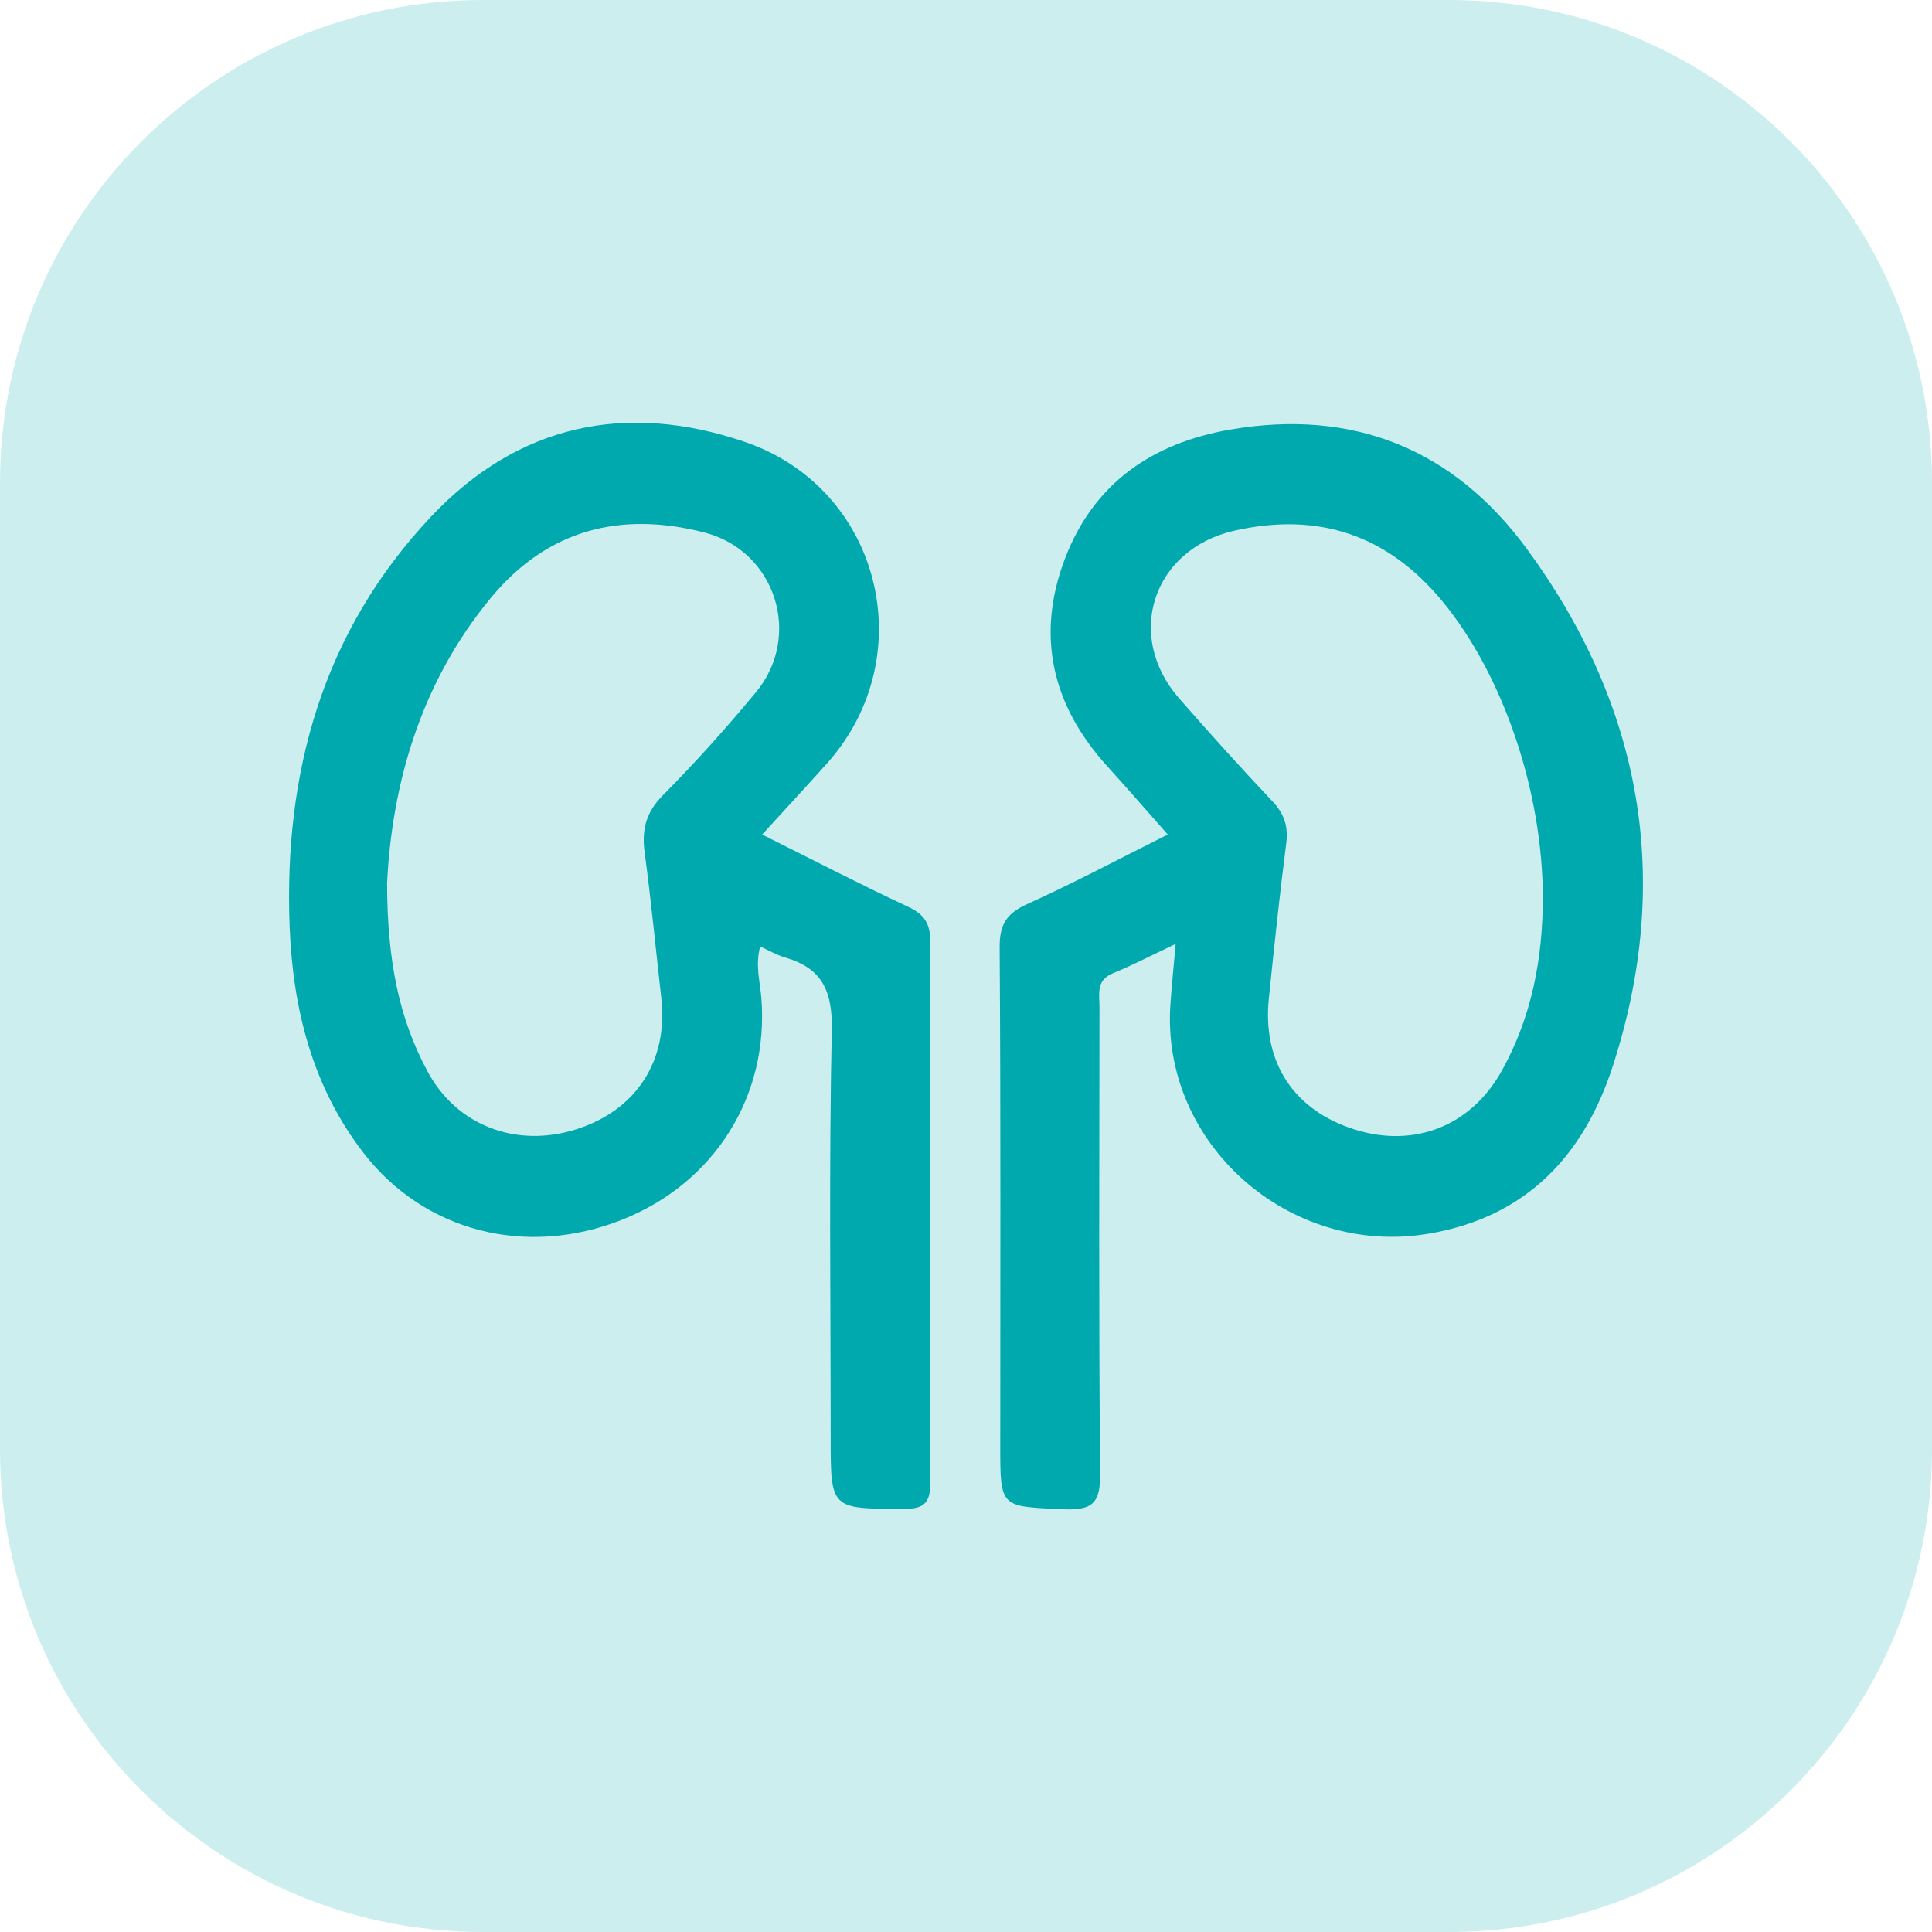
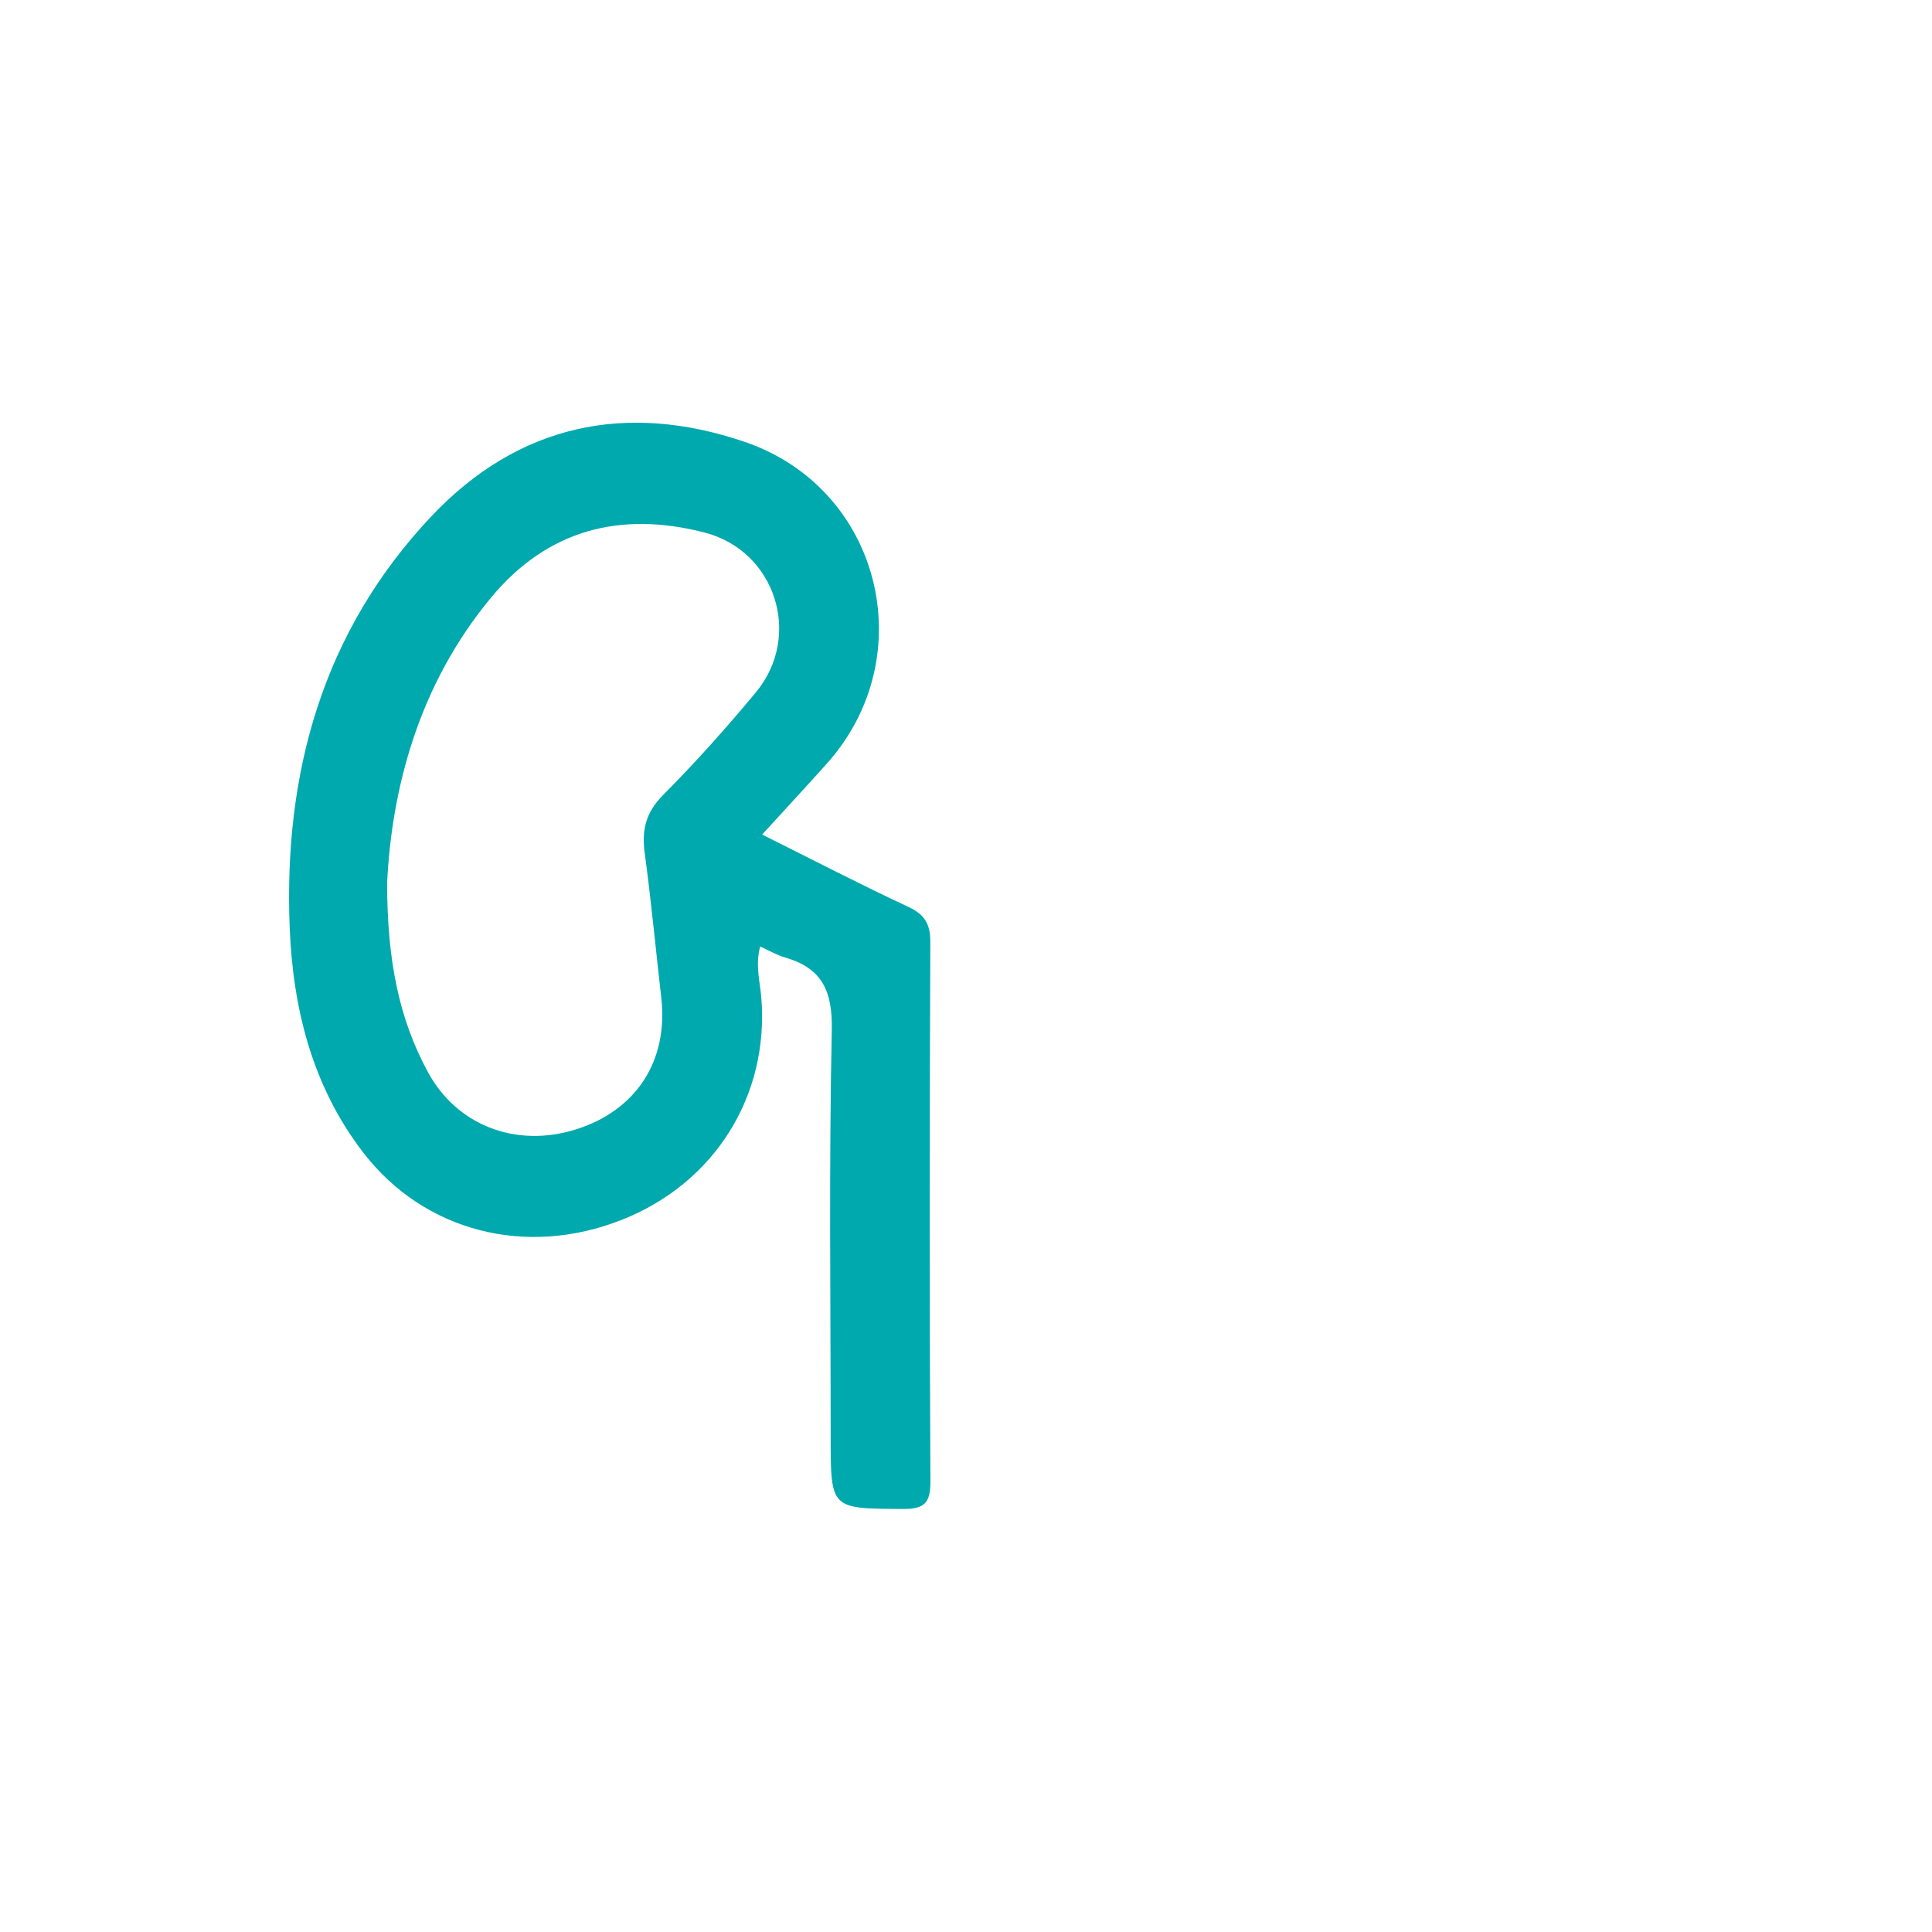
<svg xmlns="http://www.w3.org/2000/svg" version="1.1" id="Capa_1" x="0px" y="0px" width="64px" height="64px" viewBox="0 0 64 64" enable-background="new 0 0 64 64" xml:space="preserve">
  <g>
-     <path fill="#CCEEEF" d="M64,48c0,8.836-7.164,16-16,16H16C7.164,64,0,56.836,0,48V16C0,7.164,7.164,0,16,0h32   c8.836,0,16,7.164,16,16V48z" />
-   </g>
+     </g>
  <path d="M36.245,61.5h0.157l0,0C36.352,61.5,36.298,61.5,36.245,61.5z" />
  <g>
-     <path fill-rule="evenodd" clip-rule="evenodd" fill="#00A9AE" d="M38.946,31.268c-0.803,0.379-1.427,0.706-2.076,0.971   c-0.577,0.235-0.447,0.704-0.448,1.133c-0.004,5.13-0.027,10.259,0.021,15.388c0.009,0.945-0.16,1.283-1.195,1.237   c-2.11-0.095-2.113-0.026-2.113-2.105c0-5.503,0.018-11.007-0.02-16.511c-0.005-0.757,0.229-1.122,0.907-1.429   c1.529-0.691,3.014-1.482,4.662-2.307c-0.706-0.799-1.352-1.542-2.012-2.271c-1.827-2.016-2.361-4.325-1.394-6.868   c0.947-2.487,2.877-3.826,5.469-4.274c4.096-0.709,7.418,0.66,9.834,3.953c3.813,5.197,4.844,10.966,2.846,17.127   c-0.953,2.938-2.842,5.016-6.132,5.561c-4.582,0.76-8.838-2.978-8.524-7.599C38.813,32.653,38.878,32.036,38.946,31.268z    M51.109,29.741c-0.008-3.533-1.313-7.37-3.317-9.81c-1.818-2.212-4.118-2.982-6.899-2.352c-2.703,0.613-3.653,3.473-1.833,5.556   c1.009,1.153,2.036,2.292,3.088,3.406c0.396,0.418,0.533,0.834,0.459,1.406c-0.22,1.705-0.398,3.416-0.575,5.127   c-0.22,2.127,0.836,3.718,2.861,4.348c1.978,0.614,3.844-0.129,4.86-1.96C50.74,33.686,51.104,31.754,51.109,29.741z" />
    <path fill-rule="evenodd" clip-rule="evenodd" fill="#00A9AE" d="M25.247,27.646c1.686,0.84,3.24,1.648,4.828,2.388   c0.557,0.26,0.746,0.567,0.743,1.186c-0.025,5.949-0.029,11.899,0.003,17.849c0.004,0.748-0.217,0.922-0.935,0.918   c-2.369-0.016-2.369,0.014-2.369-2.399c0-4.49-0.058-8.981,0.037-13.47c0.026-1.286-0.319-2.044-1.542-2.398   c-0.277-0.08-0.534-0.232-0.83-0.365c-0.17,0.617-0.003,1.165,0.039,1.711c0.256,3.242-1.55,6.125-4.617,7.34   c-3.182,1.261-6.557,0.391-8.572-2.227c-1.689-2.195-2.328-4.767-2.436-7.457c-0.203-5.132,1.1-9.814,4.696-13.621   c2.879-3.047,6.452-3.8,10.376-2.464c4.509,1.535,5.894,7.095,2.735,10.644C26.733,26.031,26.046,26.769,25.247,27.646z    M12.823,29.252c0.005,2.547,0.385,4.478,1.351,6.26c0.962,1.776,2.923,2.521,4.897,1.903c2.008-0.627,3.075-2.278,2.834-4.37   c-0.184-1.598-0.332-3.199-0.549-4.793c-0.103-0.758,0.036-1.336,0.603-1.908c1.078-1.087,2.104-2.232,3.082-3.412   c1.55-1.87,0.649-4.687-1.704-5.292c-2.77-0.713-5.192-0.107-7.068,2.154C13.868,22.688,12.978,26.11,12.823,29.252z" />
  </g>
</svg>